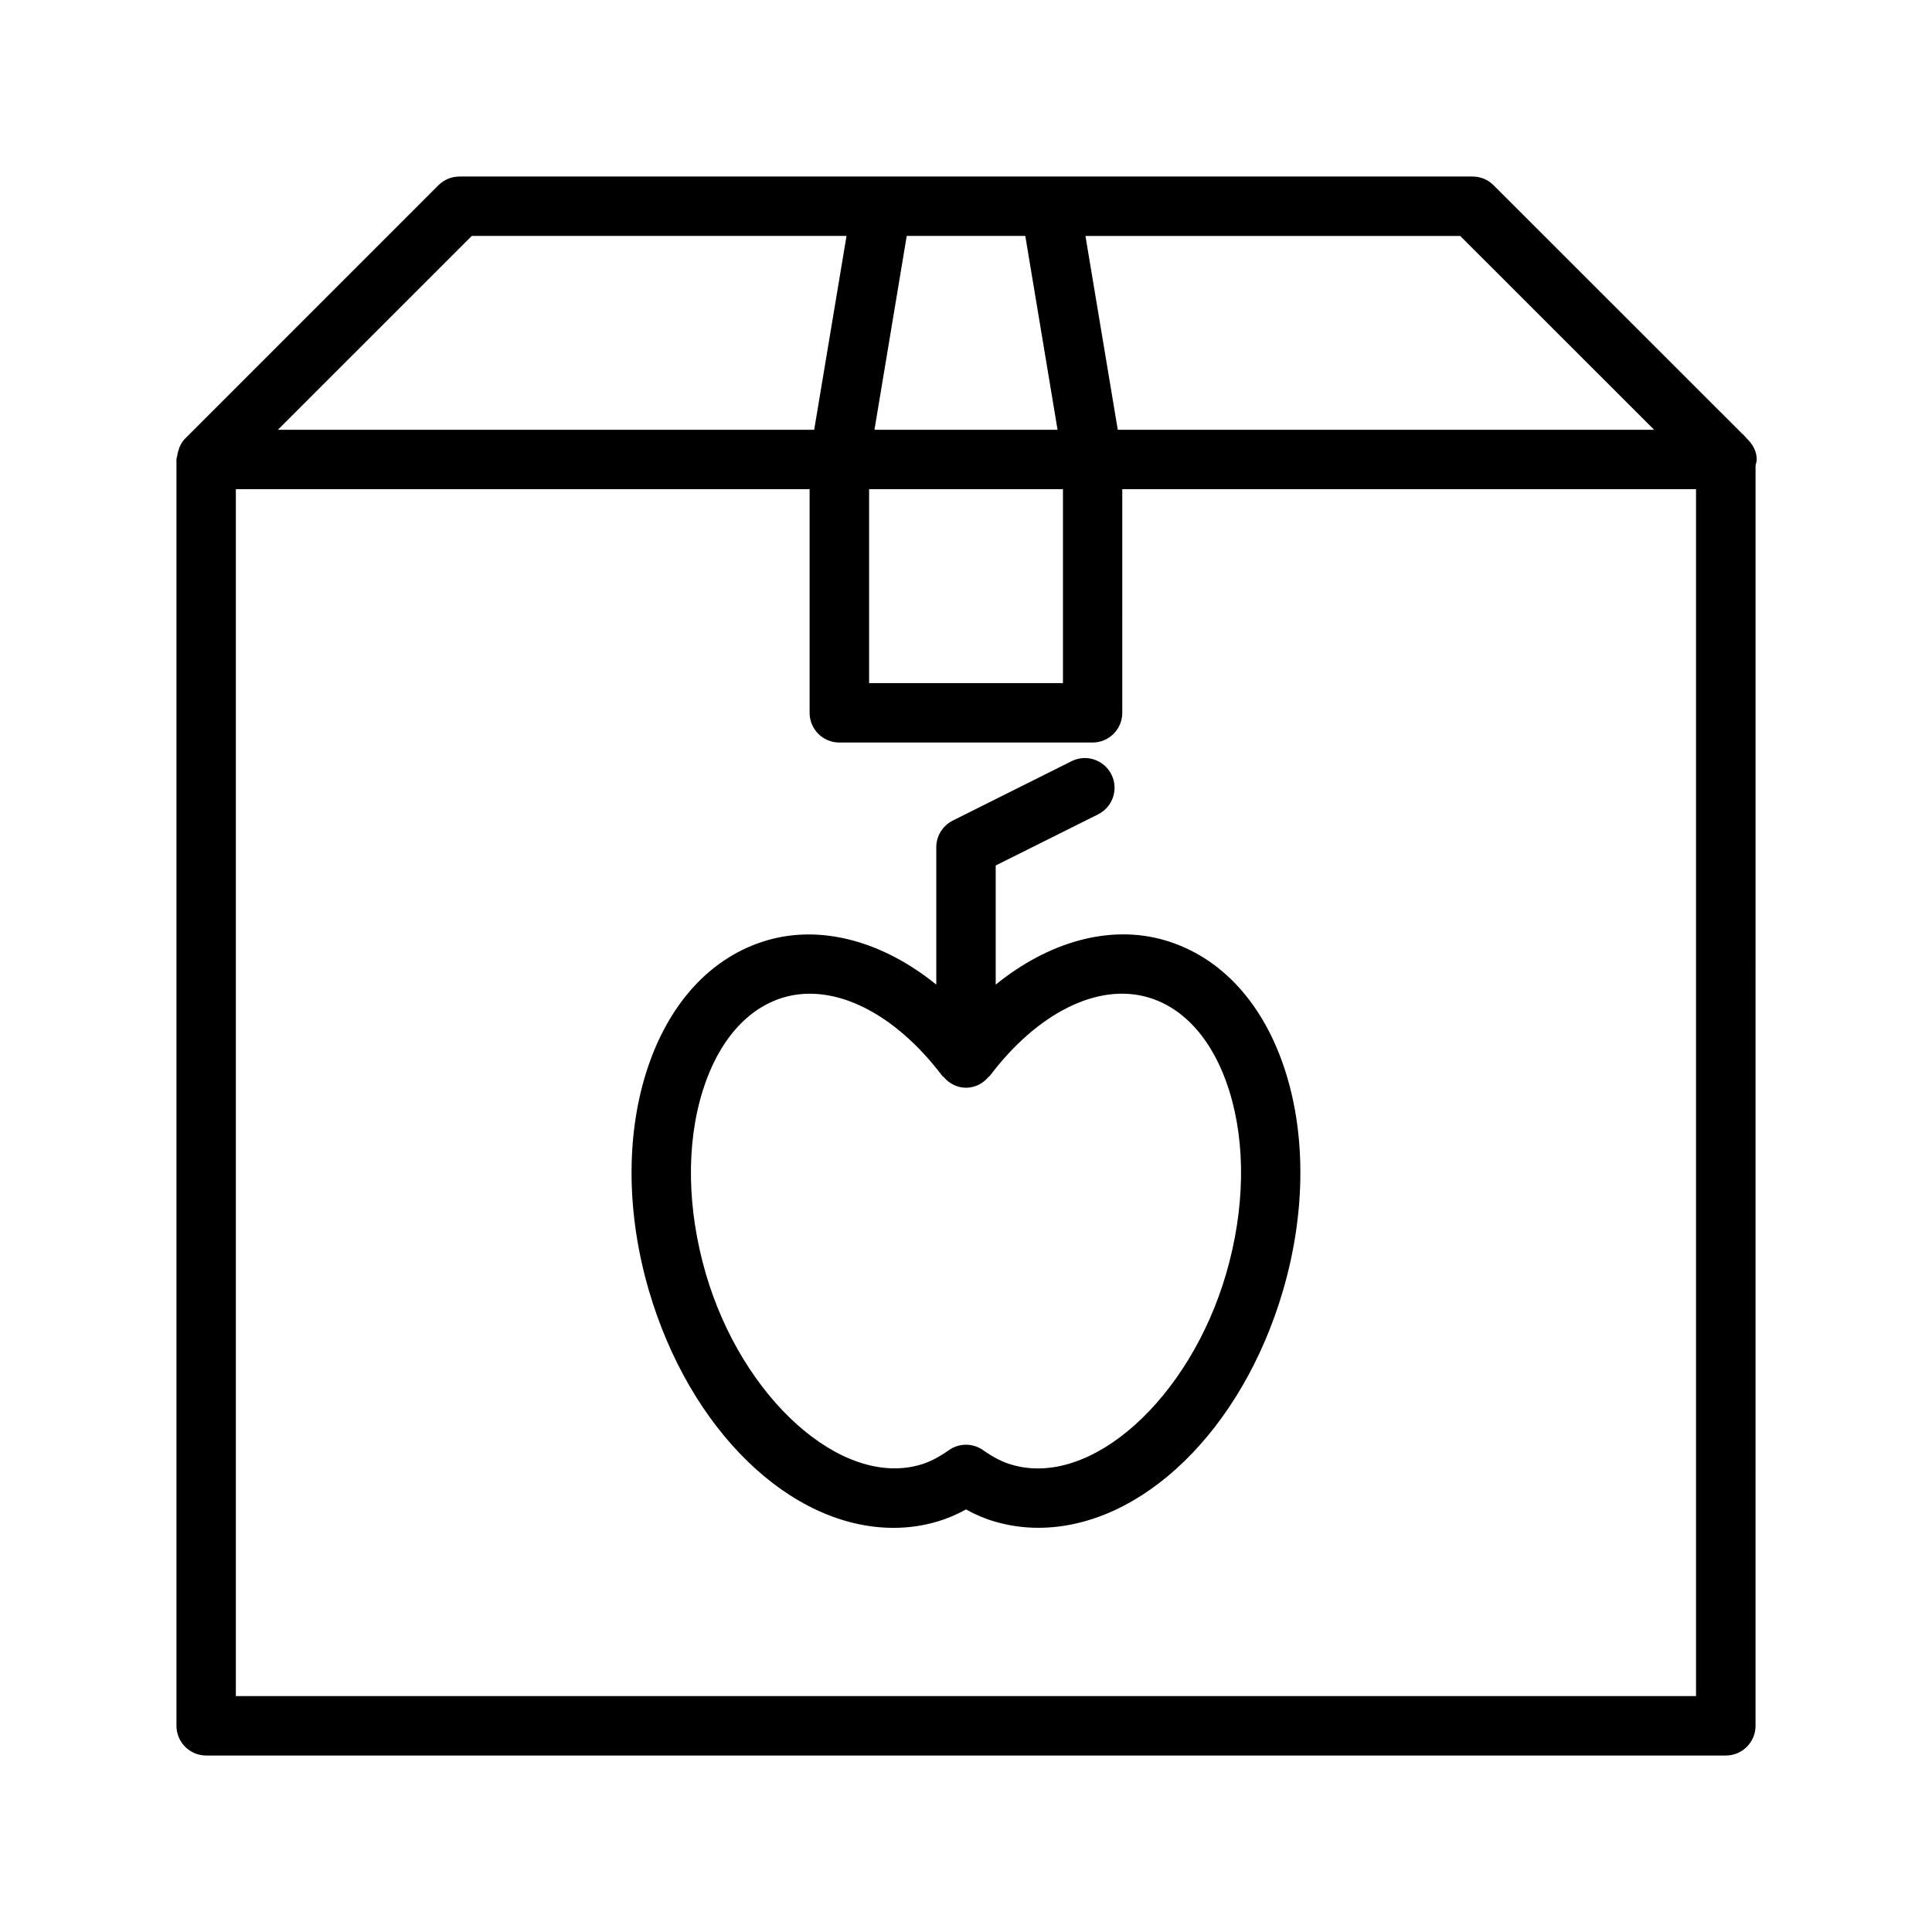
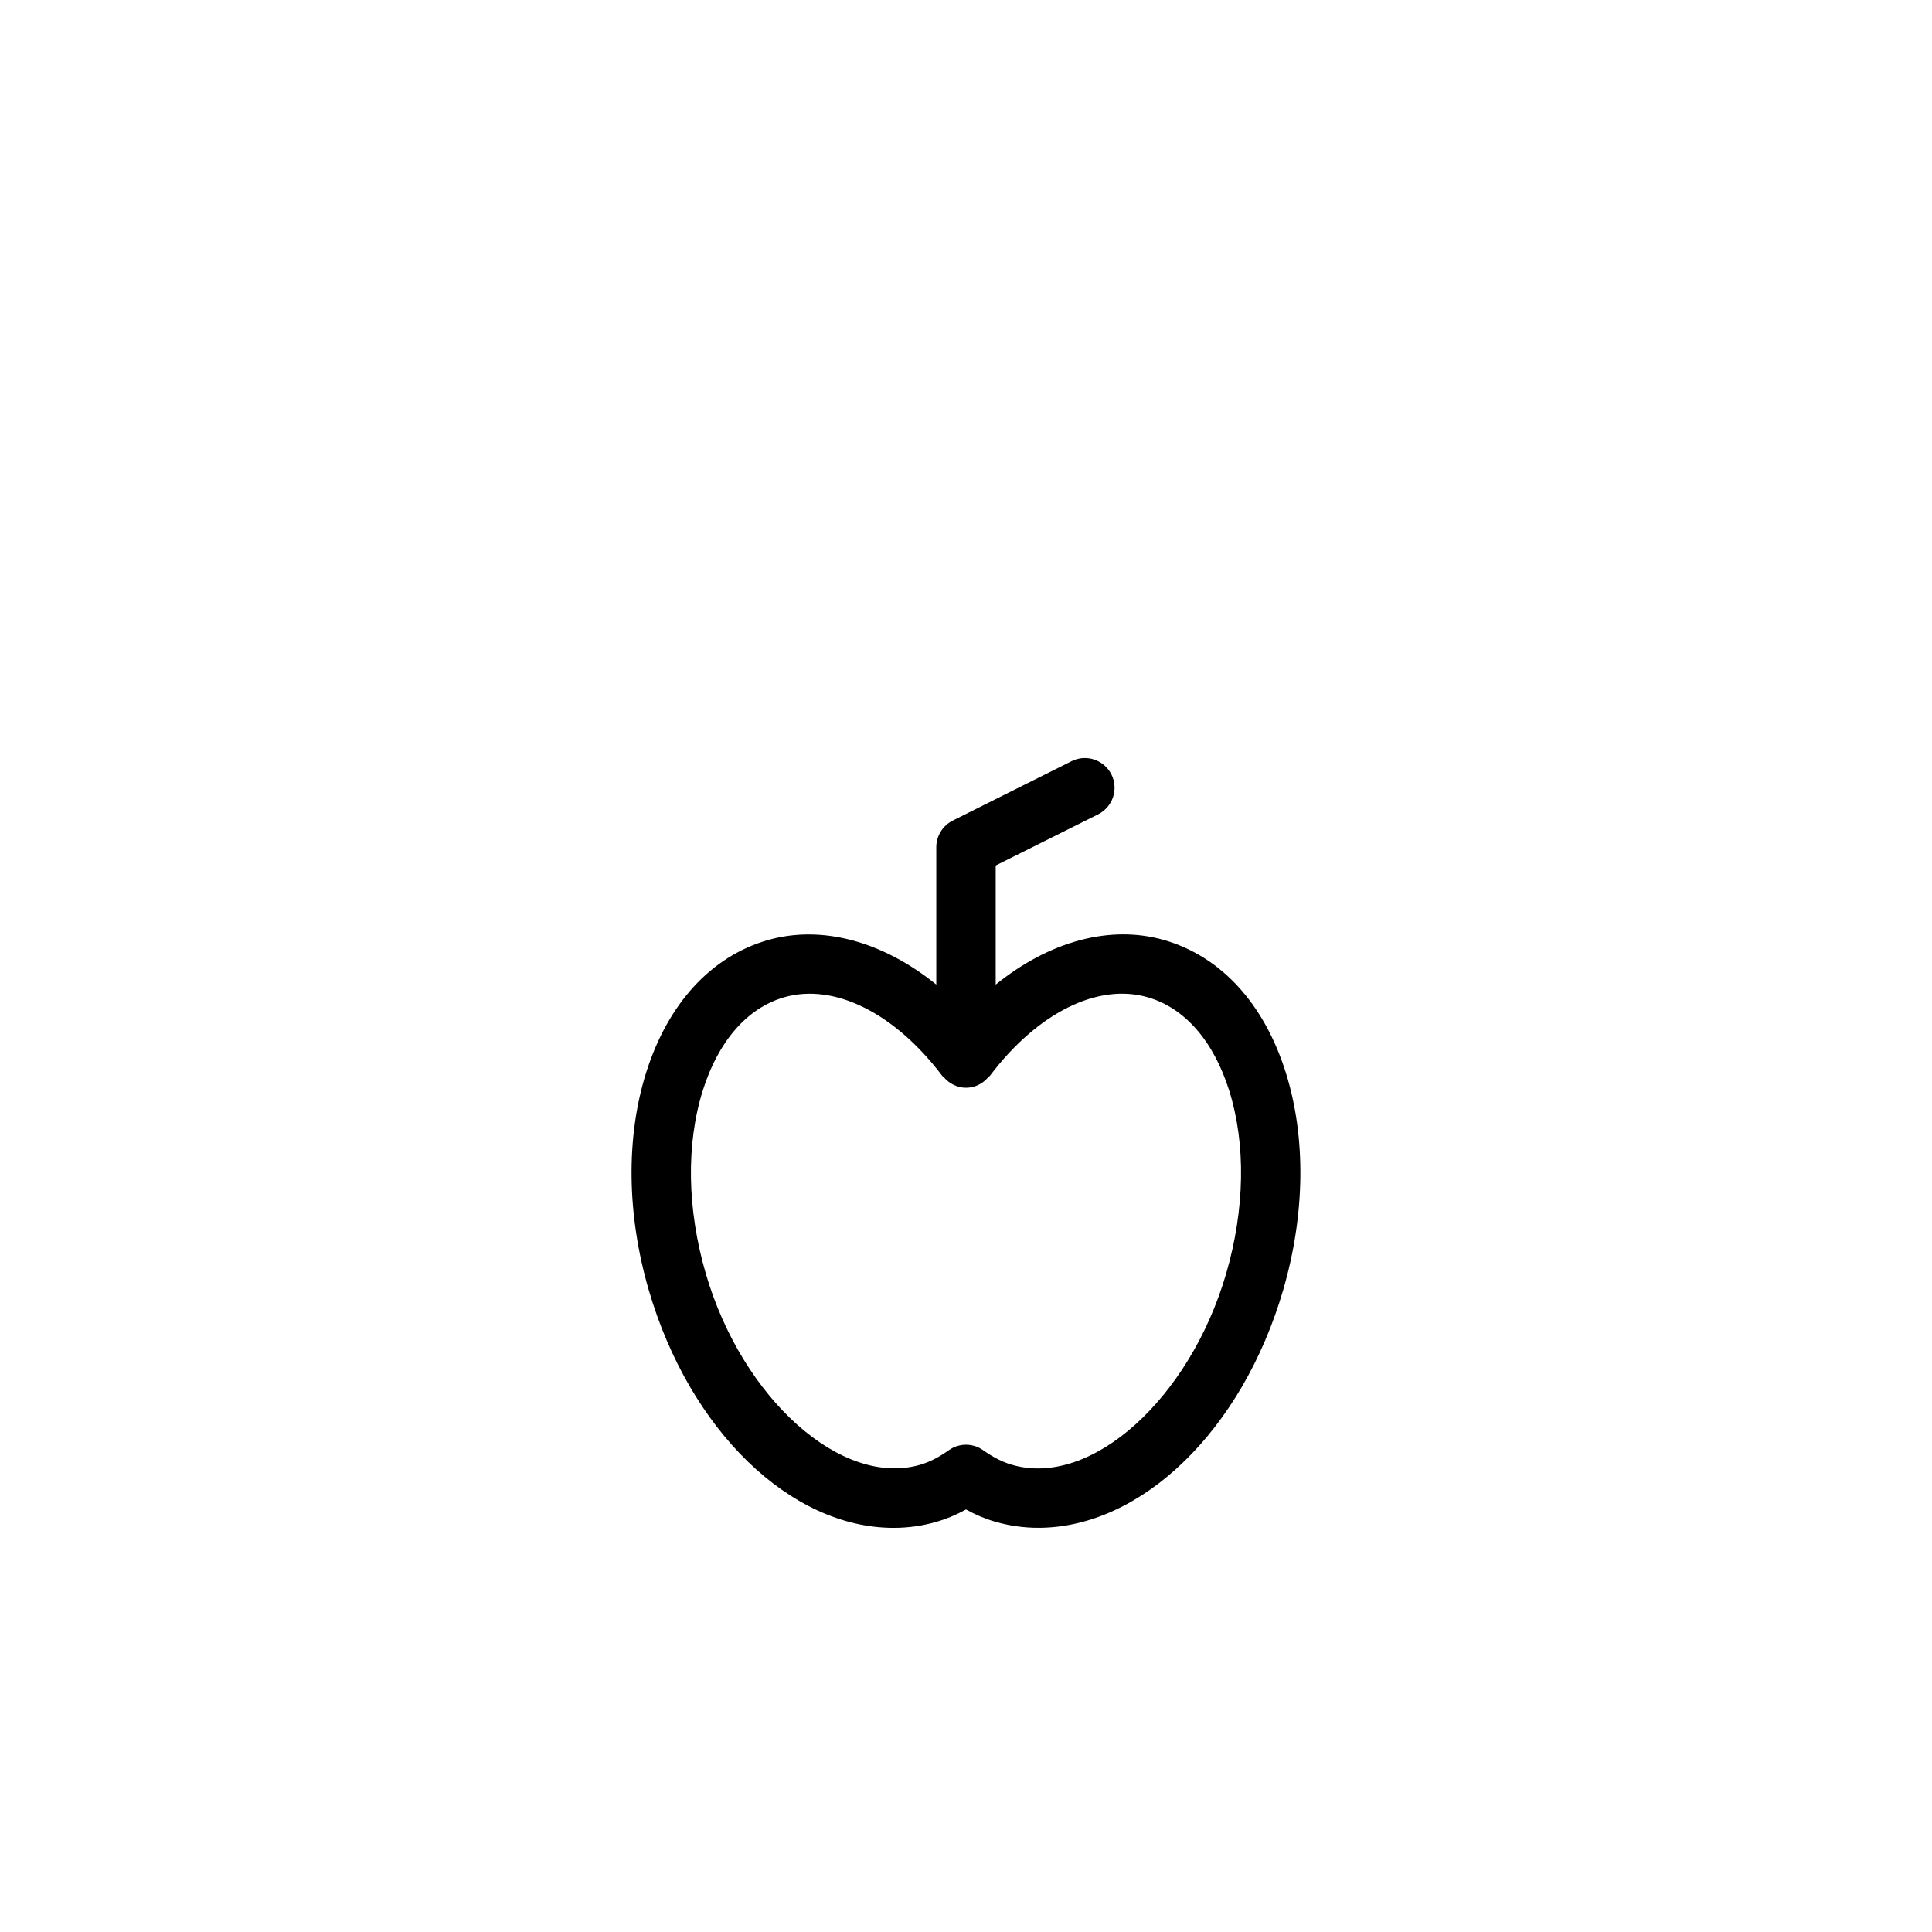
<svg xmlns="http://www.w3.org/2000/svg" fill="#000000" width="800px" height="800px" version="1.1" viewBox="144 144 512 512">
  <g>
    <path d="m407.87 404.93v-31.566l27.145-13.555c3.891-1.953 5.465-6.676 3.527-10.562-1.953-3.871-6.66-5.481-10.562-3.527l-31.488 15.742c-2.68 1.355-4.367 4.078-4.367 7.055v36.414c-14.121-11.43-30.34-15.934-44.762-11.762-14.973 4.359-26.387 16.832-32.133 35.094-5.383 17.145-5.133 37.629 0.707 57.656 10.816 37.078 37.488 62.977 64.883 62.977 3.922 0 7.777-0.551 11.477-1.637 2.598-0.754 5.148-1.828 7.699-3.242 2.551 1.418 5.102 2.488 7.684 3.227 3.715 1.086 7.574 1.637 11.477 1.637 27.379 0 54.066-25.914 64.883-62.977 5.84-20.027 6.094-40.508 0.707-57.656-5.731-18.262-17.145-30.73-32.133-35.094-14.418-4.188-30.621 0.332-44.742 11.777zm61.875 28.07c4.457 14.199 4.172 31.441-0.805 48.539-9.621 33.031-35.754 56.852-56.852 50.617-2.41-0.691-4.879-1.953-7.527-3.824-1.355-0.977-2.961-1.465-4.566-1.465-1.605 0-3.195 0.488-4.566 1.465-2.644 1.875-5.117 3.133-7.543 3.84-20.906 6.094-47.215-17.602-56.836-50.633-4.977-17.098-5.258-34.336-0.805-48.539 4.109-13.082 11.746-21.852 21.523-24.703 13.398-3.856 29.379 4.203 41.941 20.828 0.094 0.125 0.25 0.156 0.348 0.27 1.449 1.715 3.527 2.867 5.953 2.867s4.504-1.148 5.953-2.867c0.094-0.109 0.25-0.156 0.348-0.27 12.547-16.641 28.59-24.734 41.941-20.812 9.746 2.836 17.383 11.605 21.492 24.688z" />
-     <path d="m609.55 265.77c0-2.203-1.086-4.047-2.551-5.481-0.047-0.047-0.094-0.094-0.141-0.156-0.379-0.348-0.629-0.836-1.086-1.117l-65.969-65.938c-1.48-1.48-3.481-2.297-5.574-2.297h-268.46c-2.094 0-4.094 0.836-5.574 2.297l-67.102 67.117c-0.961 0.945-1.559 2.203-1.922 3.559-0.094 0.348-0.156 0.645-0.203 1.008-0.047 0.344-0.203 0.645-0.203 1.008v335.59c0 4.344 3.527 7.871 7.871 7.871h402.73c4.344 0 7.871-3.527 7.871-7.871l0.004-334.03c0.094-0.52 0.312-1.008 0.312-1.559zm-27.188-7.871h-142.14l-8.566-51.371h99.312zm-208.04 15.742h51.371v51.387h-51.371zm41.391-67.117 8.551 51.371h-48.523l8.551-51.371zm-146.69 0h99.312l-8.566 51.371-142.13 0.004zm324.47 386.96h-386.99v-319.84h152.05v59.262c0 4.344 3.527 7.871 7.871 7.871h67.117c4.344 0 7.871-3.527 7.871-7.871l0.004-59.262h152.05v319.84z" />
  </g>
</svg>